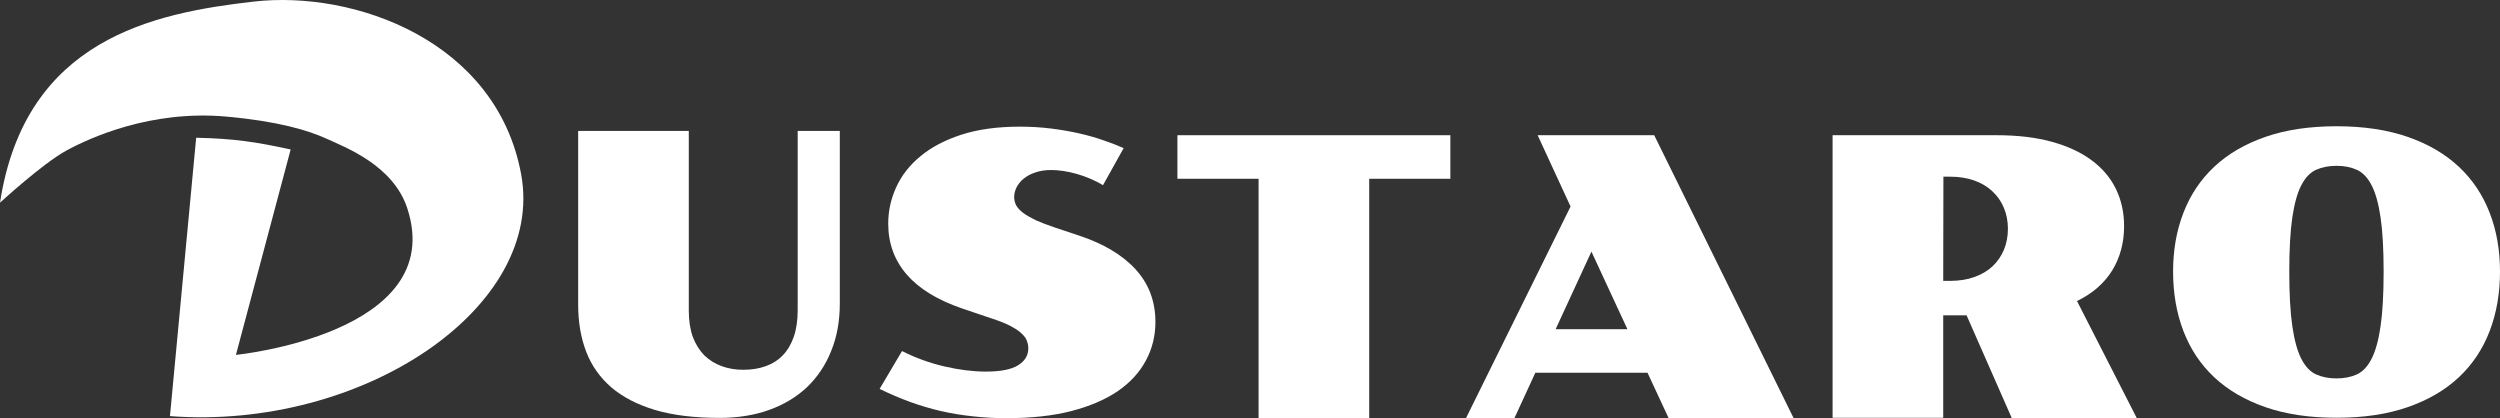
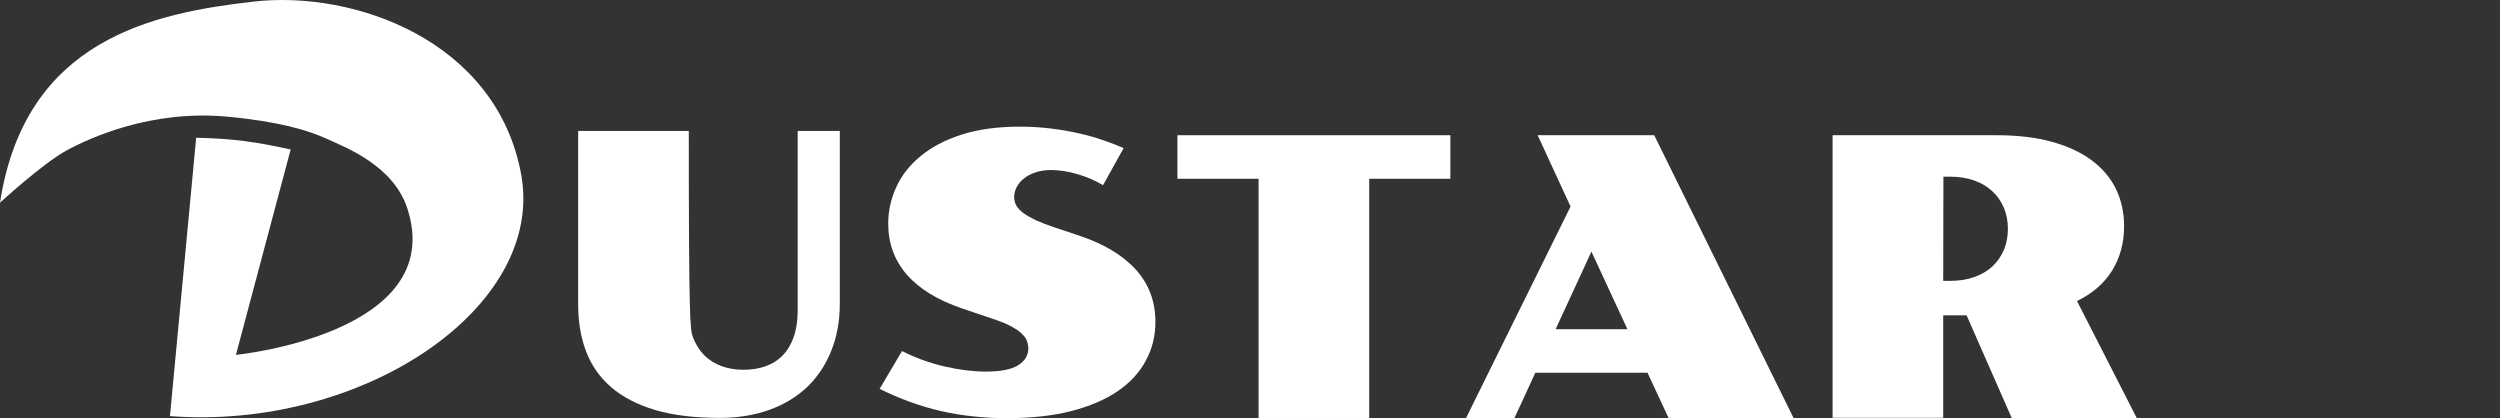
<svg xmlns="http://www.w3.org/2000/svg" width="275" height="46" viewBox="0 0 275 46" fill="none">
  <rect x="0" y="0" width="275" height="46" fill="#333333" stroke="none" />
-   <path d="M239.04 29.869C239.04 27.512 239.419 25.358 240.177 23.406C240.935 21.439 242.065 19.752 243.567 18.343C245.068 16.935 246.942 15.84 249.188 15.059C251.434 14.278 254.044 13.888 257.02 13.888C259.996 13.888 262.606 14.278 264.852 15.059C267.098 15.84 268.972 16.935 270.473 18.343C271.975 19.752 273.105 21.439 273.863 23.406C274.621 25.358 275 27.512 275 29.869C275 32.254 274.621 34.437 273.863 36.417C273.105 38.397 271.975 40.091 270.473 41.5C268.972 42.908 267.098 44.003 264.852 44.784C262.606 45.565 259.996 45.955 257.02 45.955C254.044 45.955 251.434 45.565 249.188 44.784C246.942 44.003 245.068 42.908 243.567 41.5C242.065 40.091 240.935 38.397 240.177 36.417C239.419 34.437 239.04 32.254 239.04 29.869ZM257.02 41.625C257.862 41.625 258.606 41.479 259.252 41.186C259.897 40.893 260.438 40.321 260.873 39.471C261.308 38.62 261.638 37.428 261.862 35.894C262.087 34.36 262.199 32.352 262.199 29.869C262.199 27.415 262.087 25.428 261.862 23.908C261.638 22.388 261.308 21.209 260.873 20.372C260.438 19.536 259.897 18.971 259.252 18.678C258.606 18.385 257.862 18.239 257.02 18.239C256.178 18.239 255.427 18.385 254.767 18.678C254.122 18.971 253.581 19.536 253.146 20.372C252.711 21.209 252.381 22.388 252.157 23.908C251.932 25.428 251.82 27.415 251.82 29.869C251.82 32.352 251.932 34.36 252.157 35.894C252.381 37.428 252.711 38.62 253.146 39.471C253.581 40.321 254.122 40.893 254.767 41.186C255.427 41.479 256.178 41.625 257.02 41.625Z" fill="white" />
  <path d="M201.585 14.874H219.628C221.958 14.874 223.993 15.118 225.734 15.606C227.488 16.094 228.948 16.777 230.113 17.656C231.292 18.535 232.176 19.587 232.766 20.815C233.355 22.042 233.65 23.395 233.65 24.873C233.65 26.7 233.215 28.324 232.345 29.747C231.475 31.155 230.183 32.278 228.471 33.115L235.04 45.979H221.291L216.323 34.684H213.754V45.958H201.585V14.874ZM214.491 30.897C215.488 30.897 216.379 30.758 217.165 30.479C217.951 30.2 218.618 29.81 219.165 29.308C219.712 28.791 220.133 28.185 220.428 27.488C220.723 26.776 220.87 26.002 220.87 25.166C220.87 24.329 220.723 23.562 220.428 22.865C220.133 22.154 219.712 21.547 219.165 21.045C218.618 20.529 217.951 20.131 217.165 19.852C216.379 19.574 215.488 19.434 214.491 19.434H213.775L213.754 30.897H214.491Z" fill="white" />
  <path d="M172.762 22.718L169.141 14.874H181.963L197.29 45.979H183.542L181.226 41.001H168.888L166.593 45.979H161.267L172.762 22.718ZM179.015 36.211L175.057 27.676L171.12 36.211H179.015Z" fill="white" />
  <path d="M138.444 19.664H129.517V14.874H159.54V19.664H150.613V45.979H138.444V19.664Z" fill="white" />
  <path d="M99.221 38.616C100.709 39.369 102.267 39.934 103.895 40.31C105.523 40.687 107.039 40.875 108.442 40.875C110.057 40.875 111.236 40.645 111.98 40.185C112.737 39.724 113.116 39.097 113.116 38.302C113.116 38.051 113.067 37.793 112.969 37.528C112.885 37.263 112.709 37.005 112.443 36.754C112.19 36.489 111.832 36.231 111.369 35.98C110.92 35.715 110.33 35.457 109.6 35.206L105.832 33.93C103.137 33.01 101.109 31.769 99.747 30.207C98.386 28.631 97.705 26.762 97.705 24.601C97.705 23.206 98 21.867 98.589 20.584C99.179 19.288 100.07 18.151 101.263 17.175C102.456 16.185 103.958 15.397 105.769 14.811C107.593 14.225 109.727 13.932 112.169 13.932C113.376 13.932 114.534 14.002 115.643 14.142C116.752 14.281 117.79 14.462 118.759 14.685C119.741 14.909 120.64 15.167 121.454 15.46C122.268 15.738 122.984 16.017 123.601 16.296L121.327 20.375C120.878 20.096 120.401 19.852 119.896 19.643C119.405 19.434 118.906 19.26 118.401 19.12C117.91 18.981 117.425 18.876 116.948 18.806C116.471 18.737 116.036 18.702 115.643 18.702C114.969 18.702 114.38 18.792 113.874 18.974C113.369 19.141 112.941 19.371 112.59 19.664C112.253 19.943 111.994 20.264 111.811 20.626C111.643 20.975 111.558 21.323 111.558 21.672C111.558 21.979 111.629 22.279 111.769 22.572C111.923 22.851 112.176 23.13 112.527 23.408C112.892 23.673 113.362 23.945 113.938 24.224C114.527 24.489 115.257 24.768 116.127 25.061L118.654 25.898C121.391 26.804 123.482 28.052 124.928 29.642C126.373 31.232 127.096 33.156 127.096 35.415C127.096 36.949 126.745 38.365 126.044 39.662C125.356 40.959 124.324 42.081 122.949 43.03C121.573 43.964 119.861 44.696 117.811 45.226C115.776 45.742 113.411 46 110.716 46C109.425 46 108.176 45.93 106.969 45.791C105.776 45.665 104.604 45.47 103.453 45.205C102.316 44.94 101.193 44.605 100.084 44.201C98.975 43.797 97.866 43.322 96.758 42.779L99.221 38.616Z" fill="white" />
-   <path d="M63.598 14.403H75.767V34.15C75.767 35.266 75.914 36.235 76.209 37.058C76.518 37.866 76.939 38.543 77.472 39.087C78.02 39.617 78.658 40.014 79.388 40.279C80.118 40.544 80.904 40.676 81.746 40.676C82.672 40.676 83.501 40.544 84.231 40.279C84.974 40.014 85.606 39.61 86.125 39.066C86.645 38.522 87.045 37.839 87.325 37.016C87.606 36.193 87.746 35.224 87.746 34.108V14.403H92.378V33.397C92.378 35.321 92.062 37.058 91.431 38.605C90.813 40.154 89.929 41.478 88.778 42.58C87.627 43.668 86.238 44.505 84.609 45.09C82.981 45.676 81.164 45.969 79.156 45.969C76.419 45.969 74.069 45.683 72.103 45.111C70.138 44.525 68.524 43.696 67.261 42.622C65.998 41.534 65.071 40.223 64.482 38.689C63.892 37.155 63.598 35.426 63.598 33.502V14.403Z" fill="white" />
+   <path d="M63.598 14.403H75.767C75.767 35.266 75.914 36.235 76.209 37.058C76.518 37.866 76.939 38.543 77.472 39.087C78.02 39.617 78.658 40.014 79.388 40.279C80.118 40.544 80.904 40.676 81.746 40.676C82.672 40.676 83.501 40.544 84.231 40.279C84.974 40.014 85.606 39.61 86.125 39.066C86.645 38.522 87.045 37.839 87.325 37.016C87.606 36.193 87.746 35.224 87.746 34.108V14.403H92.378V33.397C92.378 35.321 92.062 37.058 91.431 38.605C90.813 40.154 89.929 41.478 88.778 42.58C87.627 43.668 86.238 44.505 84.609 45.09C82.981 45.676 81.164 45.969 79.156 45.969C76.419 45.969 74.069 45.683 72.103 45.111C70.138 44.525 68.524 43.696 67.261 42.622C65.998 41.534 65.071 40.223 64.482 38.689C63.892 37.155 63.598 35.426 63.598 33.502V14.403Z" fill="white" />
  <path d="M27.917 0.173C16.889 1.432 2.768 4.291 0 22.296C0 22.296 4.69 17.985 7.288 16.569C9.886 15.152 16.61 12.083 24.875 12.823C30.587 13.335 33.906 14.334 35.965 15.278C38.025 16.223 43.26 18.189 44.806 22.926C49.306 36.709 25.952 39.038 25.952 39.038L31.973 16.443C28.126 15.604 25.719 15.243 21.579 15.152L18.696 45.773C39.833 47.365 60.048 33.846 57.323 19.149C54.597 4.453 38.944 -1.086 27.917 0.173Z" fill="white" />
</svg>